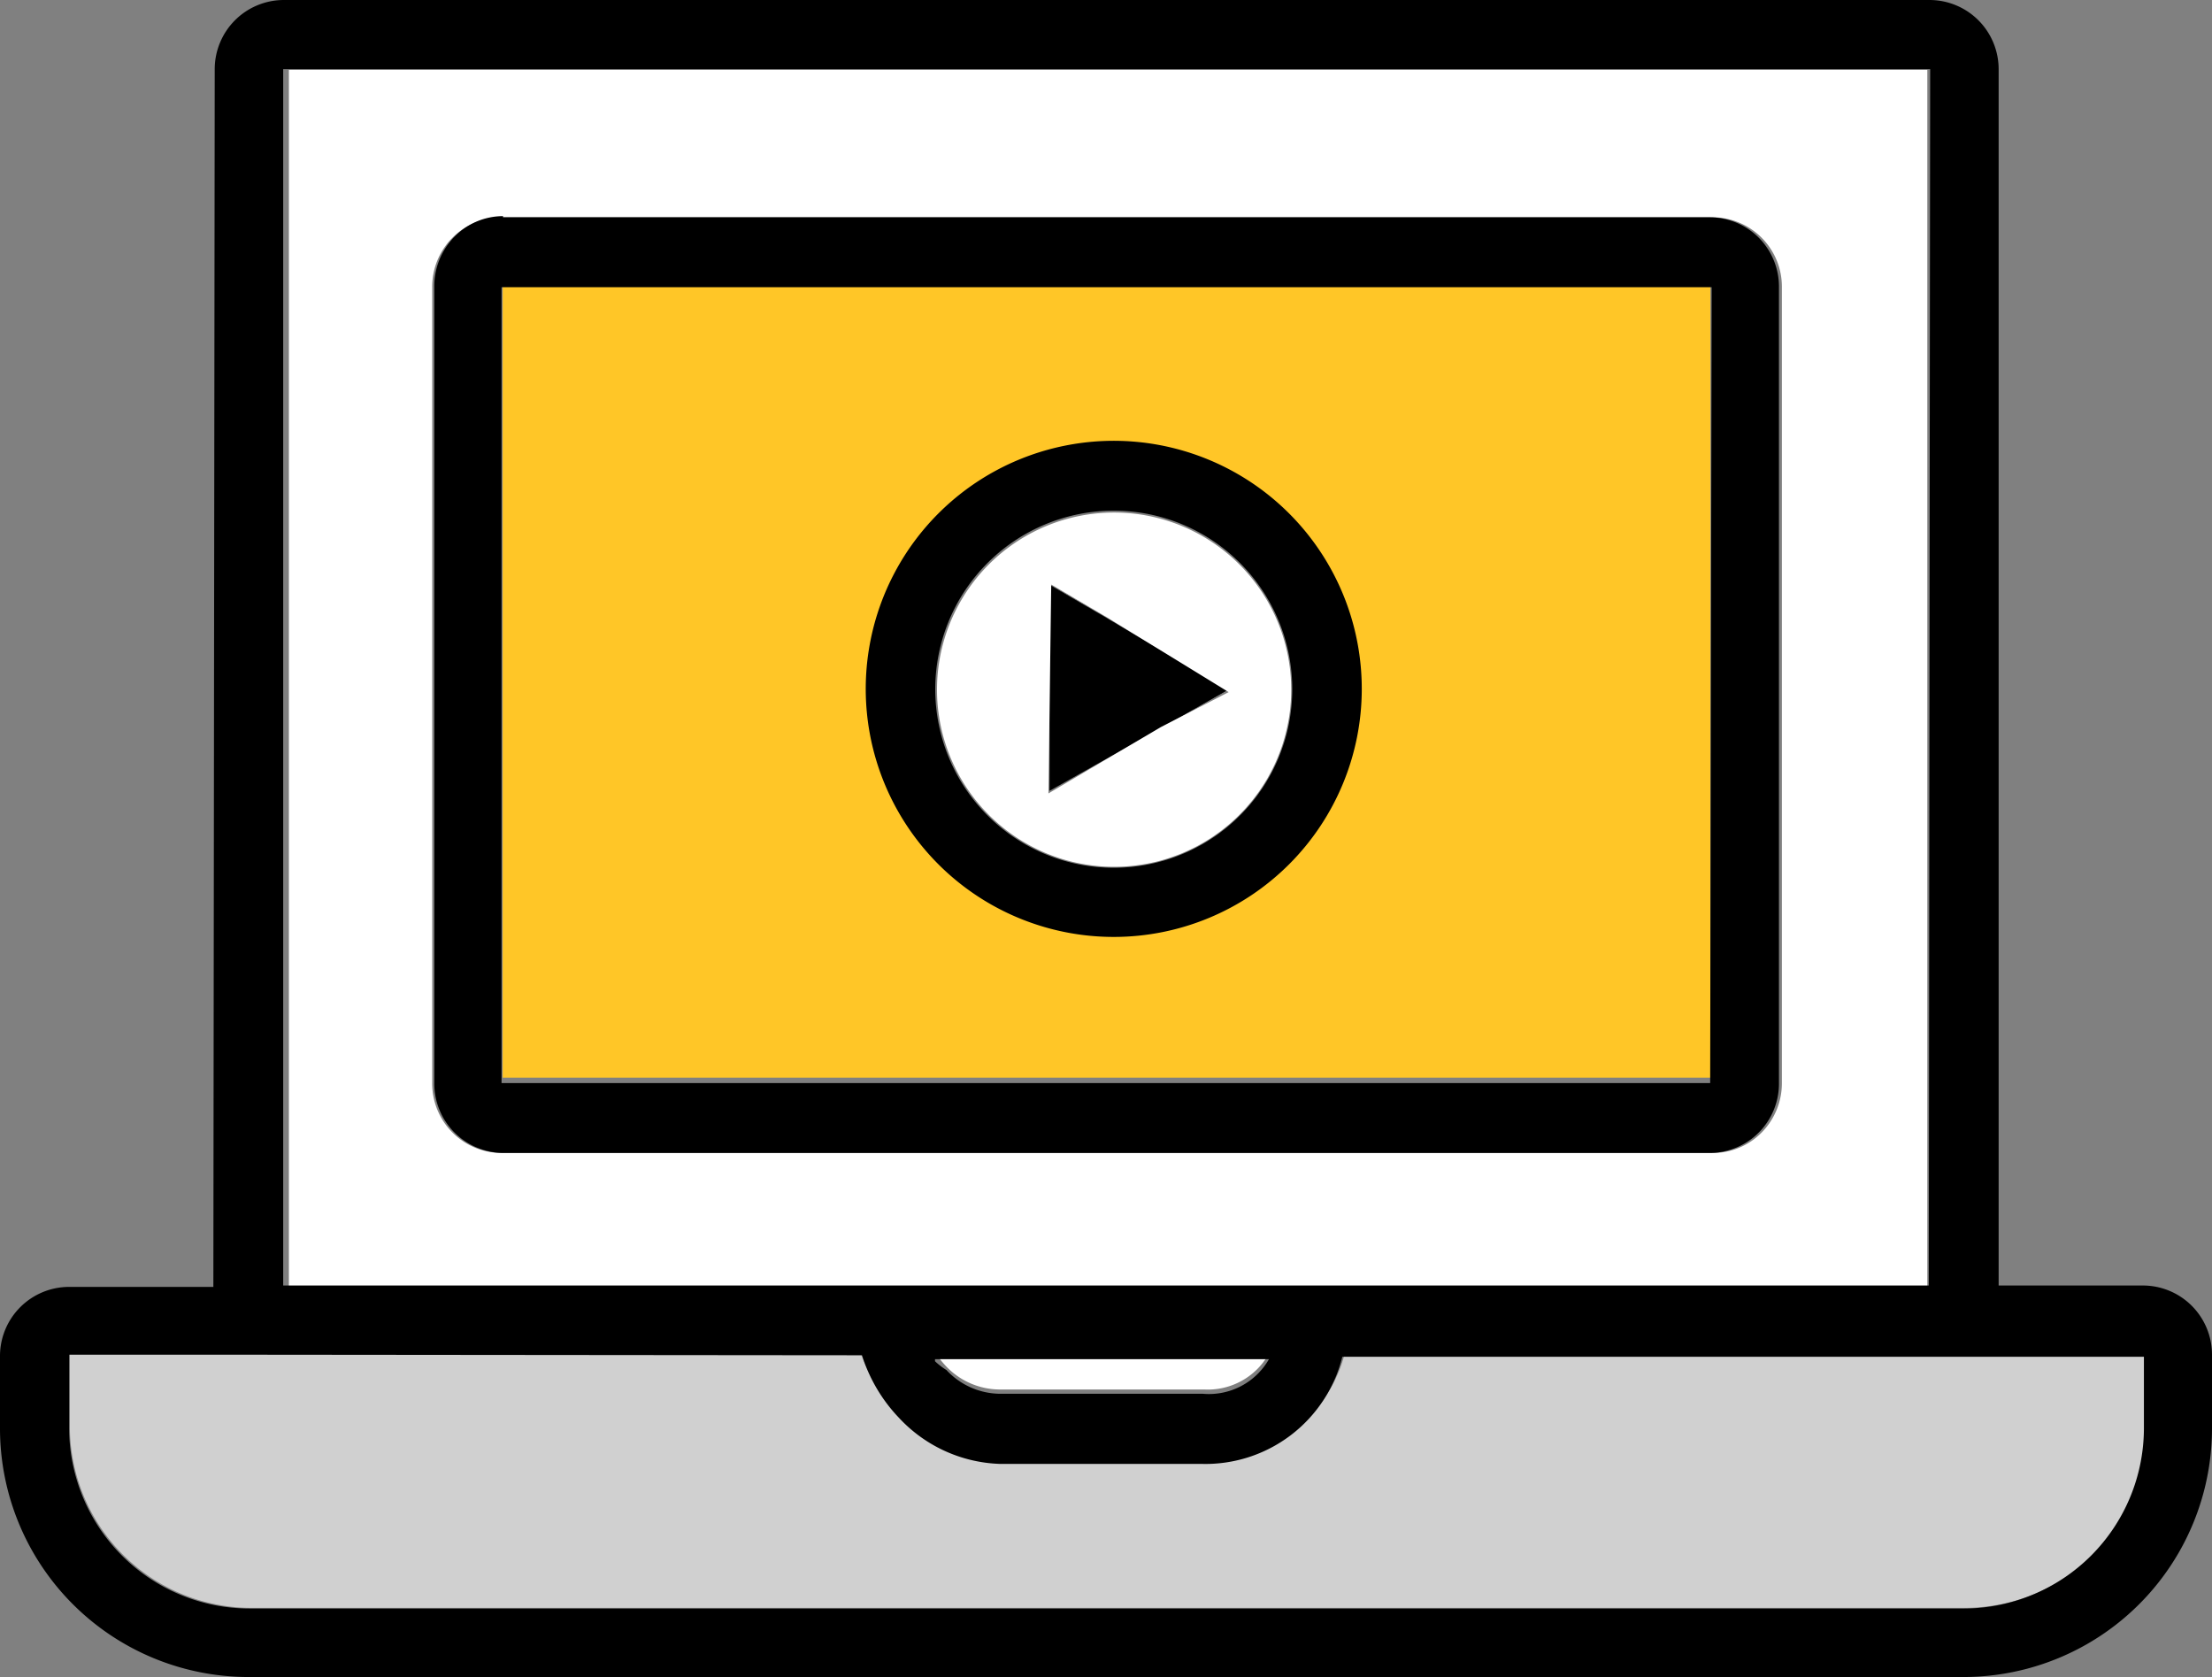
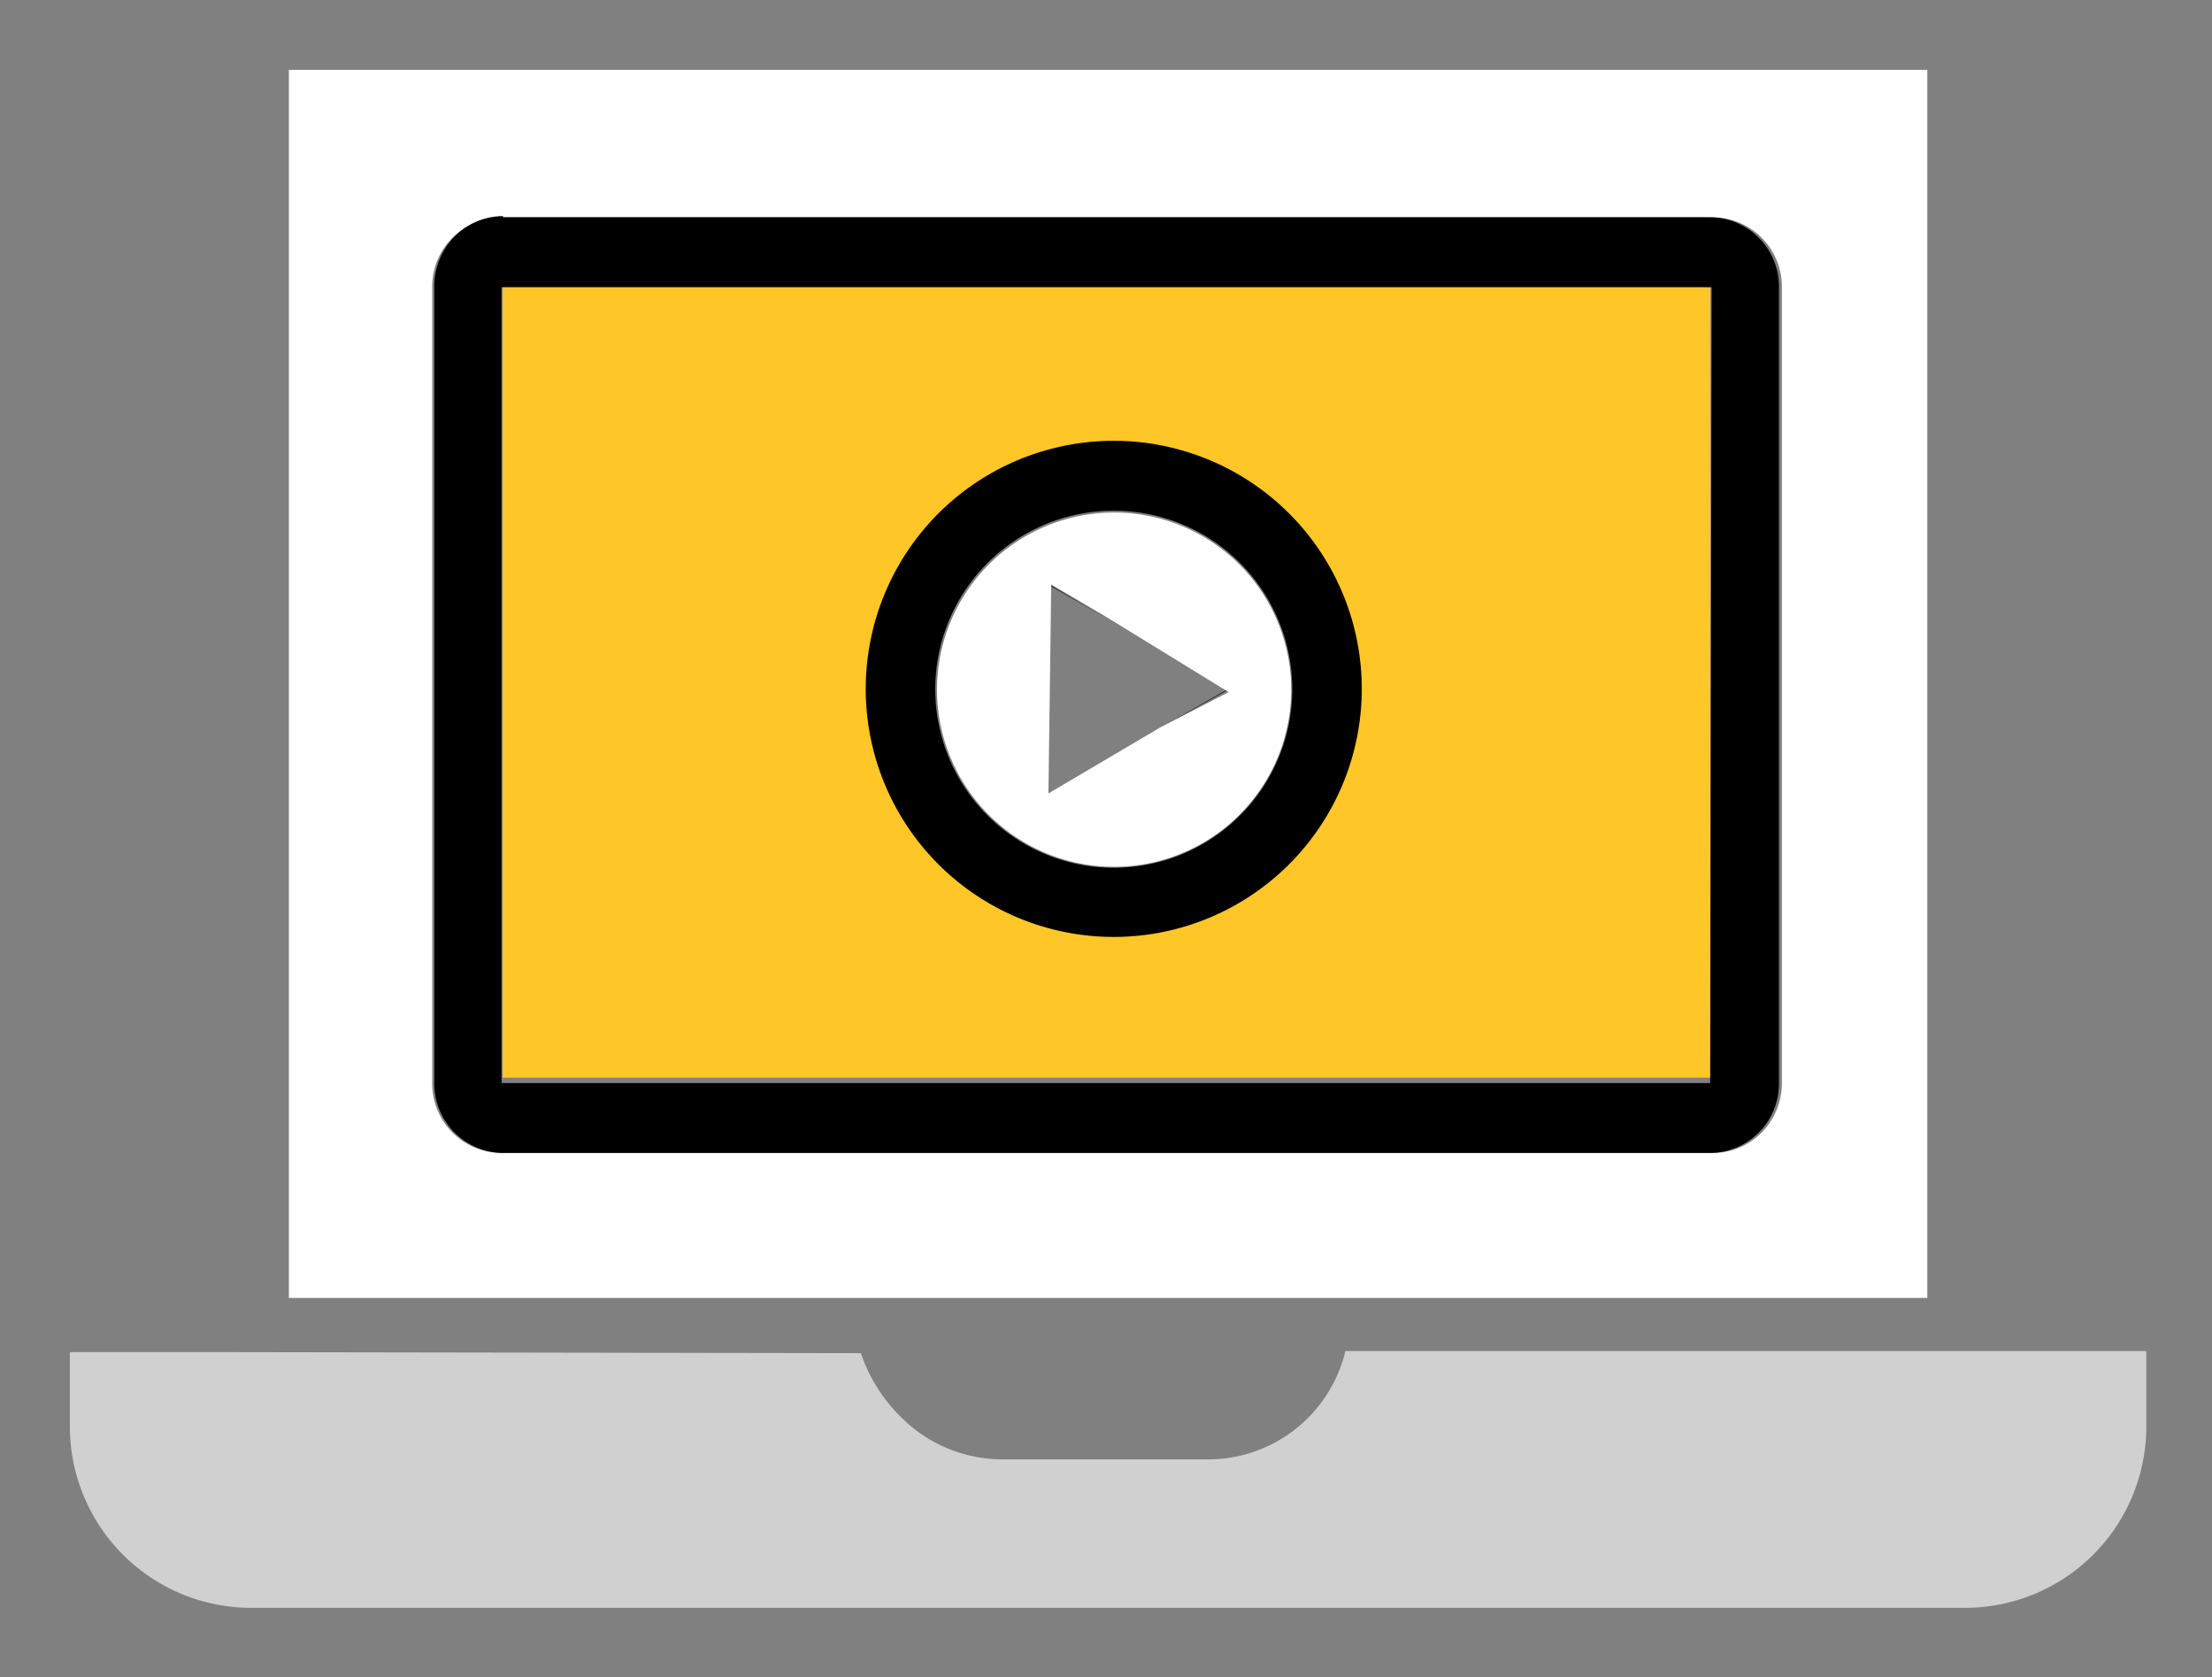
<svg xmlns="http://www.w3.org/2000/svg" width="63.324" height="48" viewBox="0 0 63.324 48">
  <rect x="0" y="0" width="63.324" height="48" fill="#808080" stroke="none" />
  <g id="laptop-video" transform="translate(0)">
    <path id="Path_14069" data-name="Path 14069" d="M55.174,2V37.15H8.27V2H55.134ZM51.011,31V8.22a1.987,1.987,0,0,0-1.973-2H14.346a1.987,1.987,0,0,0-1.973,2V31a1.987,1.987,0,0,0,1.973,2H49.009a1.959,1.959,0,0,0,1.414-.575A2.014,2.014,0,0,0,51.011,31Z" fill="#fff" />
    <path id="Path_14070" data-name="Path 14070" d="M36.66,39.23Z" transform="translate(-0.356 -0.49)" />
    <path id="Path_14071" data-name="Path 14071" d="M35.48,19.94l.02.01-1.94,1.09Z" transform="translate(-0.35 -0.206)" />
-     <path id="Path_14072" data-name="Path 14072" d="M33.56,21.04l-3.18,1.79V16.94l1.58.91,3.52,2.09Z" transform="translate(-0.334 -0.195)" />
-     <path id="Path_14073" data-name="Path 14073" d="M34.79,40.26H28.91a2.13,2.13,0,0,1-1.5-.66,3.25,3.25,0,0,1-.3-.37h9.54A2,2,0,0,1,34.79,40.26Z" transform="translate(-0.322 -0.49)" fill="#fff" />
    <path id="Path_14074" data-name="Path 14074" d="M24.923,19.9a6.971,6.971,0,1,0,6.97-7.09,7.036,7.036,0,0,0-6.97,7.09ZM48.964,8.22V31H14.39V8.18Z" transform="translate(0 -0.156)" fill="#ffc627" />
    <path id="Path_14075" data-name="Path 14075" d="M31.96,17.85l-1.58-.91v-.02Z" transform="translate(-0.315 -0.174)" />
    <path id="Path_14076" data-name="Path 14076" d="M30.34,22.9,33.56,21l1.94-1h0L32,17.85l-1.58-.93h0ZM32.22,25a5.07,5.07,0,1,1,5.07-5.08A5.07,5.07,0,0,1,32.22,25Z" transform="translate(-0.326 -0.19)" fill="#fff" />
    <path id="Path_14077" data-name="Path 14077" d="M24.644,39.22a4.608,4.608,0,0,0,1.1,1.78,4.1,4.1,0,0,0,2.918,1.26h5.817a4.043,4.043,0,0,0,4.036-3.1H61.444V41.3a5.192,5.192,0,0,1-5.154,5.21H7.134A5.192,5.192,0,0,1,2,41.3V39.19H6.125Z" transform="translate(0 -0.49)" fill="#d0d0d0" />
    <path id="Path_14078" data-name="Path 14078" d="M32.22,14.8a5.11,5.11,0,1,0,5.1,5.1,5.11,5.11,0,0,0-5.1-5.1Zm0,12.2a7.1,7.1,0,1,1,7.09-7.1A7.1,7.1,0,0,1,32.22,27Z" transform="translate(-0.326 -0.183)" />
    <path id="Path_14079" data-name="Path 14079" d="M49,8.22H14.358V31h34.6Zm-34.6-2h34.56a1.984,1.984,0,0,1,1.967,2V31a1.984,1.984,0,0,1-1.967,2H14.4a1.984,1.984,0,0,1-1.967-2V8.22A2.018,2.018,0,0,1,13,6.786a1.951,1.951,0,0,1,1.4-.6Z" transform="translate(0)" />
-     <path id="Path_14080" data-name="Path 14080" d="M27.1,39.22a2.118,2.118,0,0,0,1.515.673h5.821a1.98,1.98,0,0,0,1.891-.99H26.767v.059a1.98,1.98,0,0,0,.337.257ZM8.147,36.794H55.216l.04-34.815H8.107V36.794Zm-2.039,1.98H1.98v2.108A5.167,5.167,0,0,0,7.137,46.04h49.1a5.167,5.167,0,0,0,5.138-5.157V38.834H38.428A4.039,4.039,0,0,1,34.389,41.9H28.618a4.128,4.128,0,0,1-2.881-1.317,4.553,4.553,0,0,1-1.059-1.792ZM1.98,36.834H6.108L6.147,1.98A1.98,1.98,0,0,1,8.127,0H55.236a1.98,1.98,0,0,1,1.98,1.98V36.794h4.128a1.98,1.98,0,0,1,1.98,1.98v2.108A7.117,7.117,0,0,1,56.206,48H7.117A7.117,7.117,0,0,1,0,40.883V38.834a1.98,1.98,0,0,1,1.98-2Z" transform="translate(0)" />
  </g>
</svg>